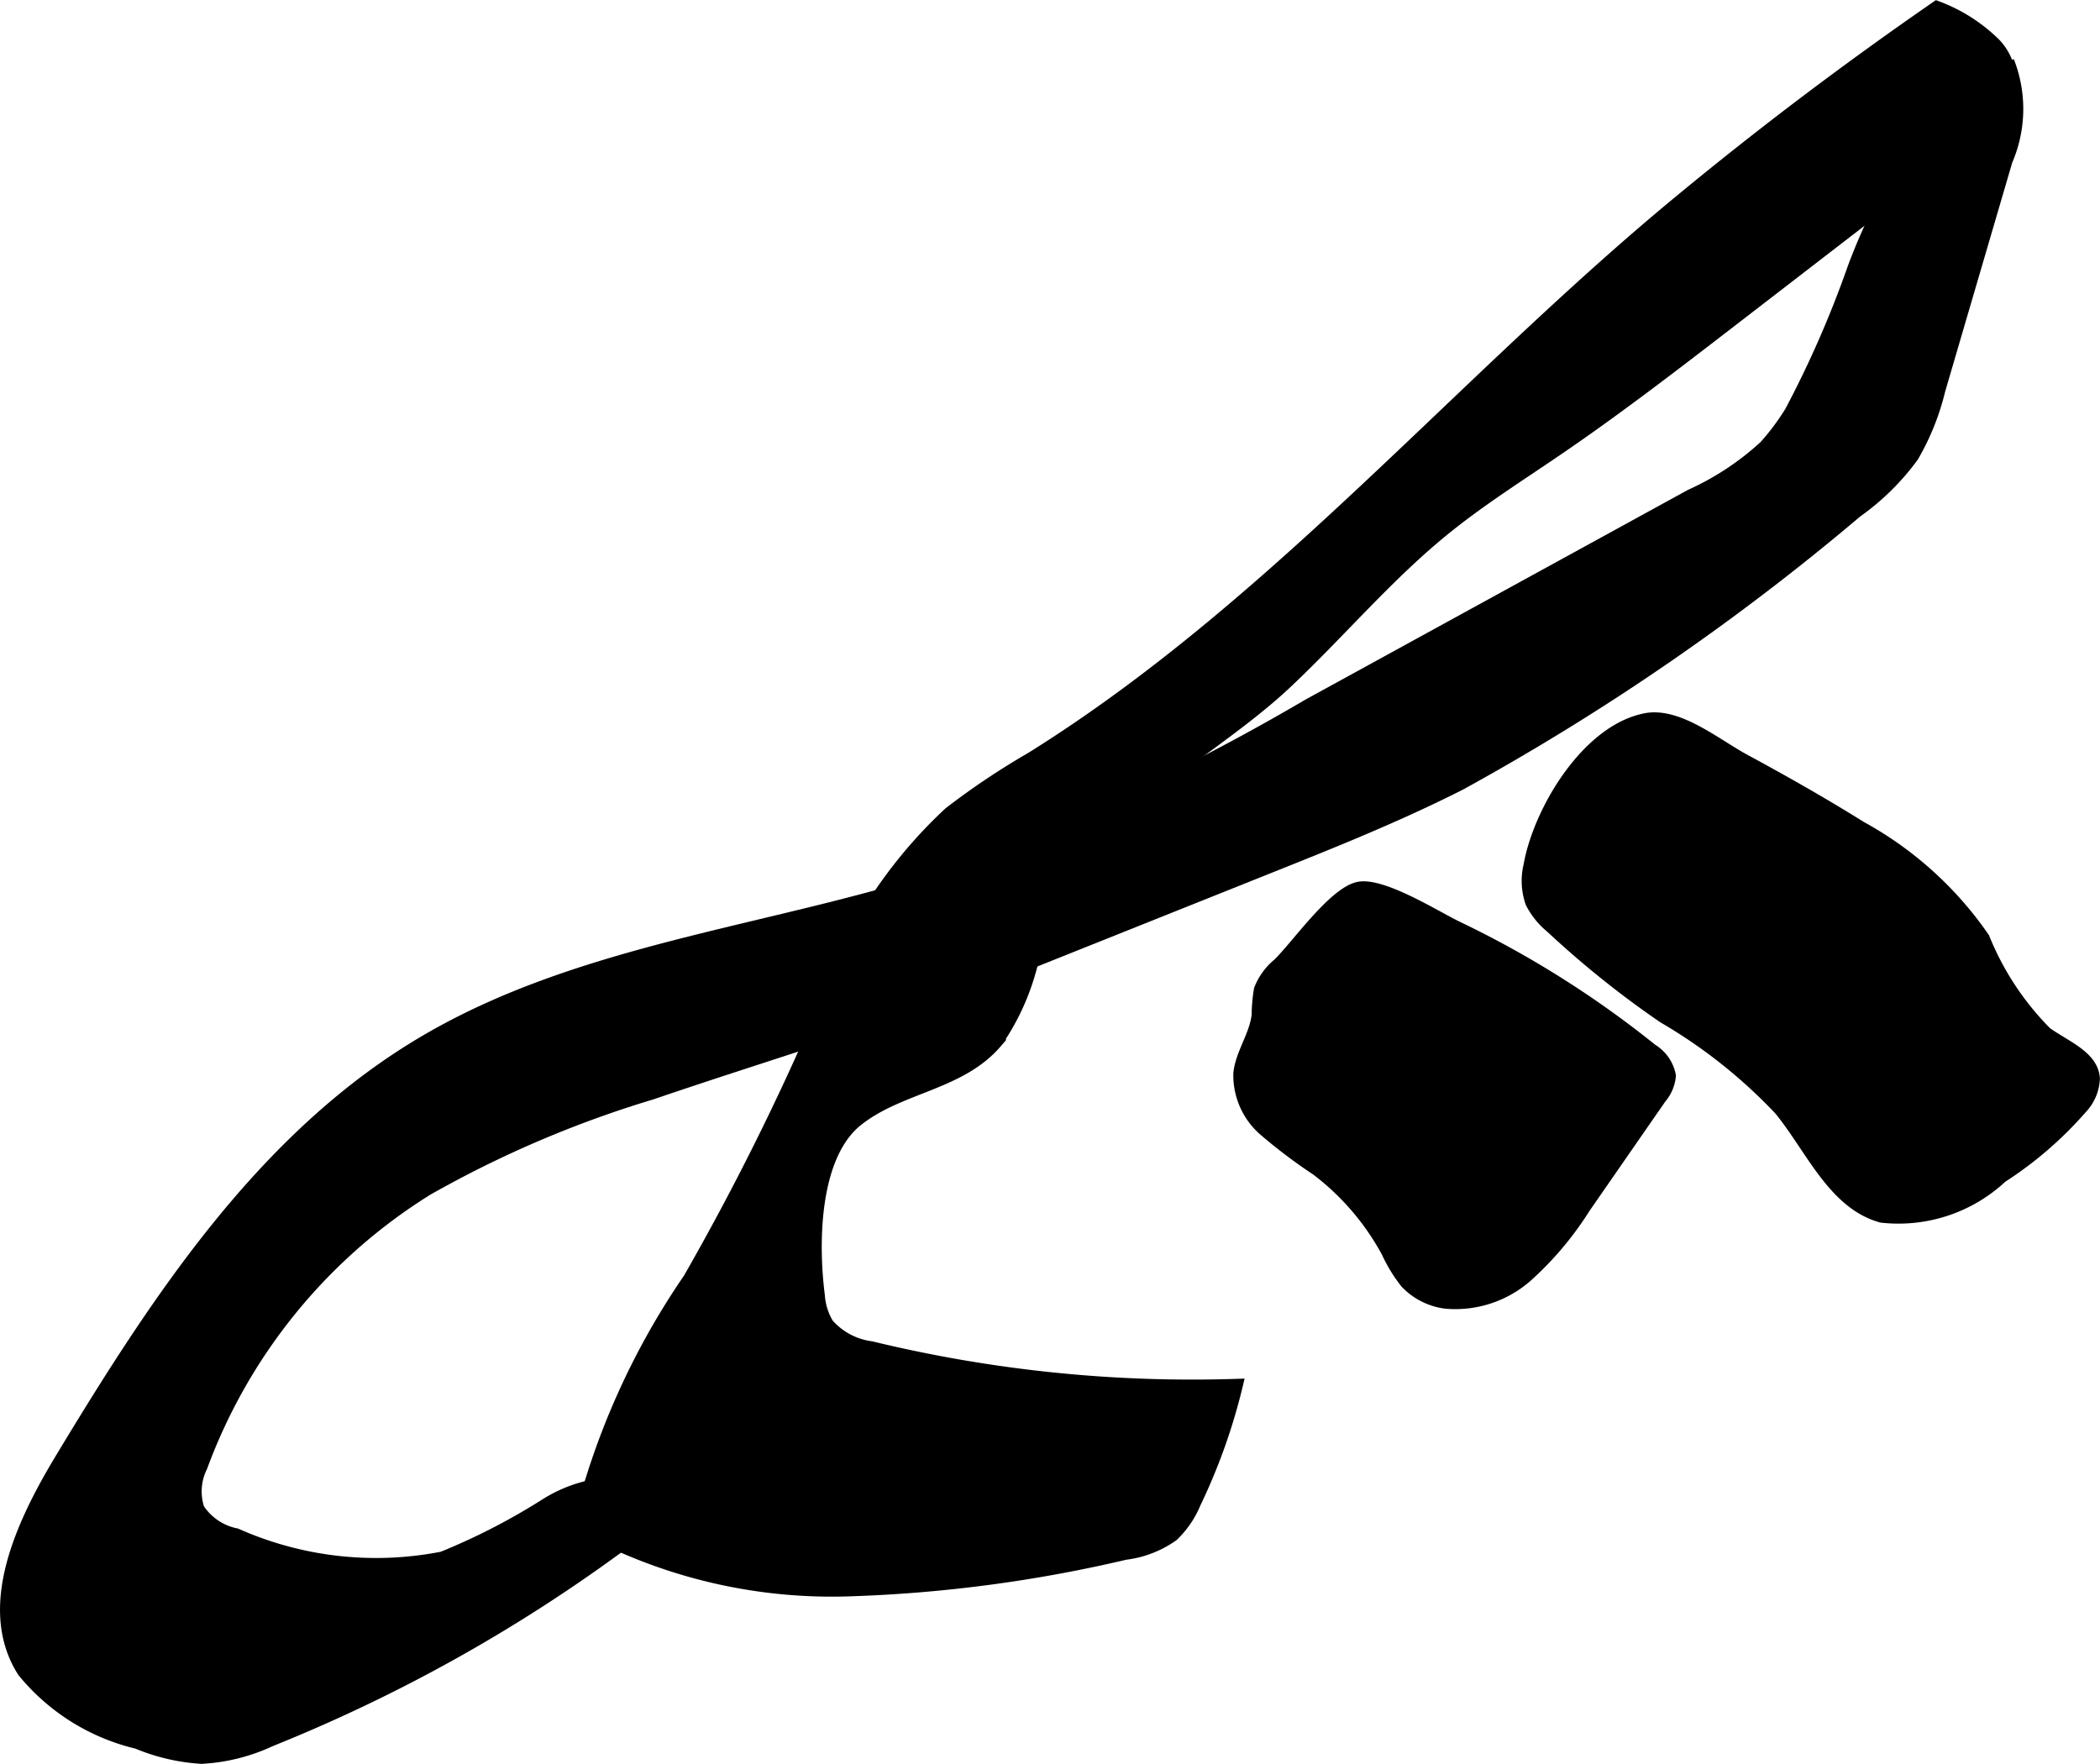
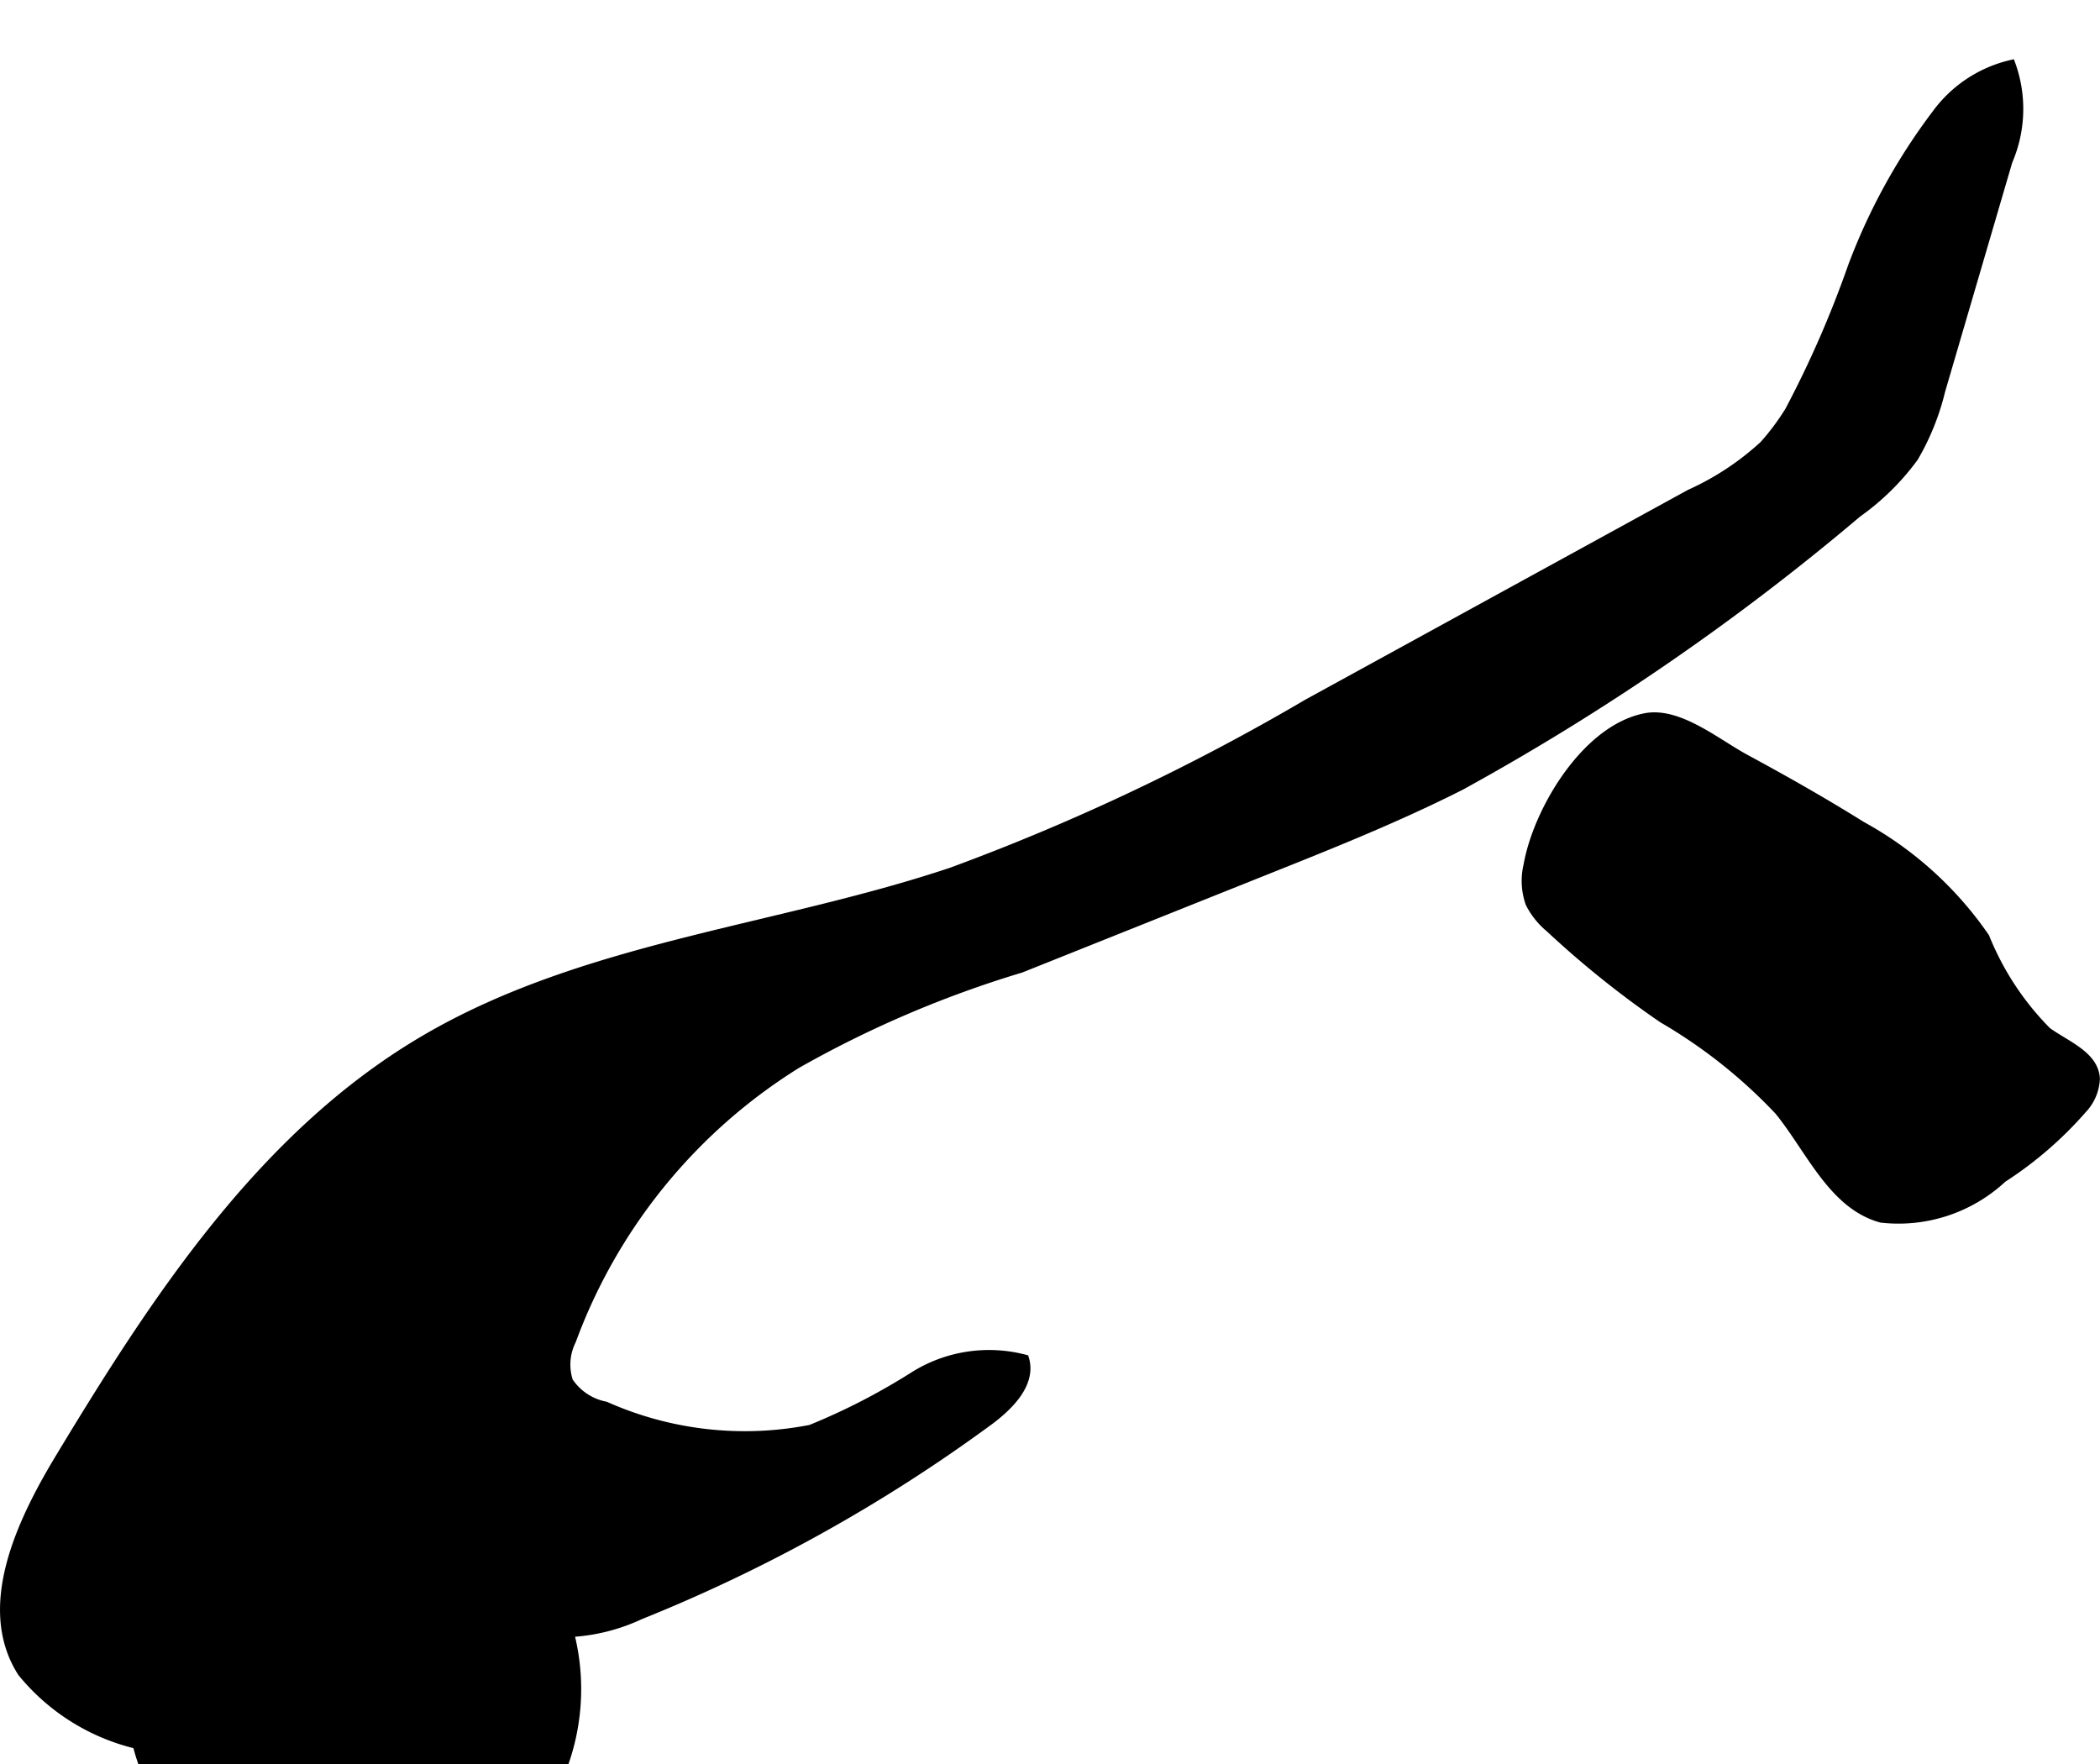
<svg xmlns="http://www.w3.org/2000/svg" version="1.1" width="14.593mm" height="12.258mm" viewBox="0 0 41.367 34.747">
  <defs>
    <style type="text/css">
      .a {
        stroke: #000;
        stroke-miterlimit: 10;
        stroke-width: 0.15px;
      }
    </style>
  </defs>
-   <path class="a" d="M33.071,3.919c-4.335,3.577-8.003,7.996-12.771,10.972a14.691,14.691,0,0,0-1.626,1.089,9.364,9.364,0,0,0-2.536,3.977,51.095,51.095,0,0,1-2.6,5.209,14.793,14.793,0,0,0-2.185,4.899,10.312,10.312,0,0,0,5.325,1.307,27.596,27.596,0,0,0,5.495-.722,2.09,2.09,0,0,0,.955-.37,1.925,1.925,0,0,0,.451-.66,11.648,11.648,0,0,0,.842-2.386,26.796,26.796,0,0,1-7.251-.738,1.33,1.33,0,0,1-.828-.438,1.21,1.21,0,0,1-.168-.538c-.133-1.025-.117-2.746.748-3.425.839-.659,2.02-.691,2.745-1.546A4.744,4.744,0,0,0,20.455,18.56c.595-2.383,3.229-3.495,4.912-5.079,1.046-.985,1.976-2.095,3.09-3.003.718-.586,1.505-1.08,2.27-1.603,1.176-.803,2.304-1.673,3.432-2.542l4.954-3.819a1.639,1.639,0,0,0,.407-.397A1.122,1.122,0,0,0,39.321.827,3.284,3.284,0,0,0,38.145.086C36.402,1.29,34.718,2.559,33.071,3.919Z" />
-   <path class="a" d="M35.234,8.091a20.594,20.594,0,0,0,1.238-2.831,11.887,11.887,0,0,1,1.663-3.026,2.557,2.557,0,0,1,1.488-.98,2.602,2.602,0,0,1-.056,1.924l-1.324,4.52a4.878,4.878,0,0,1-.53,1.317A4.881,4.881,0,0,1,36.595,10.116a47.415,47.415,0,0,1-7.813,5.372c-1.242.629-2.537,1.147-3.83,1.663L20.112,19.086c-2.408.963-4.809,1.661-7.263,2.498a21.436,21.436,0,0,0-4.411,1.885,10.798,10.798,0,0,0-4.429,5.438,1.057,1.057,0,0,0-.06.797,1.113,1.113,0,0,0,.718.478,6.738,6.738,0,0,0,4.037.457,12.717,12.717,0,0,0,2.03-1.046,2.794,2.794,0,0,1,2.197-.335c.15.493-.307.947-.723,1.252a31.361,31.361,0,0,1-6.861,3.815,3.713,3.713,0,0,1-1.376.345A3.943,3.943,0,0,1,2.689,34.373,4.174,4.174,0,0,1,.423,32.951c-.815-1.276-.043-2.937.739-4.233,1.897-3.143,3.993-6.351,7.151-8.223,3.149-1.867,6.956-2.171,10.428-3.332a43.524,43.524,0,0,0,7.013-3.318l7.531-4.129a5.432,5.432,0,0,0,1.45-.957A4.724,4.724,0,0,0,35.234,8.091Z" />
-   <path class="a" d="M25.154,18.958a1.265,1.265,0,0,0-.378.524,3.175,3.175,0,0,0-.045.509c-.046.401-.321.749-.361,1.151a1.474,1.474,0,0,0,.506,1.151,10.432,10.432,0,0,0,1.037.783A5.002,5.002,0,0,1,27.291,24.684a2.979,2.979,0,0,0,.373.609,1.35,1.35,0,0,0,.812.411,2.173,2.173,0,0,0,1.638-.543A6.443,6.443,0,0,0,31.253,23.804l1.491-2.151a.816.816,0,0,0,.194-.464.806.806,0,0,0-.374-.546,19.696,19.696,0,0,0-3.831-2.414c-.439-.21-1.504-.891-1.988-.782C26.242,17.559,25.524,18.597,25.154,18.958Z" />
+   <path class="a" d="M35.234,8.091a20.594,20.594,0,0,0,1.238-2.831,11.887,11.887,0,0,1,1.663-3.026,2.557,2.557,0,0,1,1.488-.98,2.602,2.602,0,0,1-.056,1.924l-1.324,4.52a4.878,4.878,0,0,1-.53,1.317A4.881,4.881,0,0,1,36.595,10.116a47.415,47.415,0,0,1-7.813,5.372c-1.242.629-2.537,1.147-3.83,1.663L20.112,19.086a21.436,21.436,0,0,0-4.411,1.885,10.798,10.798,0,0,0-4.429,5.438,1.057,1.057,0,0,0-.06.797,1.113,1.113,0,0,0,.718.478,6.738,6.738,0,0,0,4.037.457,12.717,12.717,0,0,0,2.03-1.046,2.794,2.794,0,0,1,2.197-.335c.15.493-.307.947-.723,1.252a31.361,31.361,0,0,1-6.861,3.815,3.713,3.713,0,0,1-1.376.345A3.943,3.943,0,0,1,2.689,34.373,4.174,4.174,0,0,1,.423,32.951c-.815-1.276-.043-2.937.739-4.233,1.897-3.143,3.993-6.351,7.151-8.223,3.149-1.867,6.956-2.171,10.428-3.332a43.524,43.524,0,0,0,7.013-3.318l7.531-4.129a5.432,5.432,0,0,0,1.45-.957A4.724,4.724,0,0,0,35.234,8.091Z" />
  <path class="a" d="M30.087,17.039a1.339,1.339,0,0,0,.039.758,1.543,1.543,0,0,0,.395.493,18.976,18.976,0,0,0,2.225,1.784,10.165,10.165,0,0,1,2.287,1.815c.628.775,1.061,1.856,2.023,2.12a3.02,3.02,0,0,0,2.4-.791,7.445,7.445,0,0,0,1.574-1.36.943.943,0,0,0,.26-.611c-.026-.465-.579-.665-.957-.937a5.584,5.584,0,0,1-1.219-1.852,7.094,7.094,0,0,0-2.442-2.205c-.745-.466-1.51-.899-2.283-1.317-.581-.315-1.322-.941-1.982-.812C31.225,14.355,30.276,15.968,30.087,17.039Z" />
</svg>